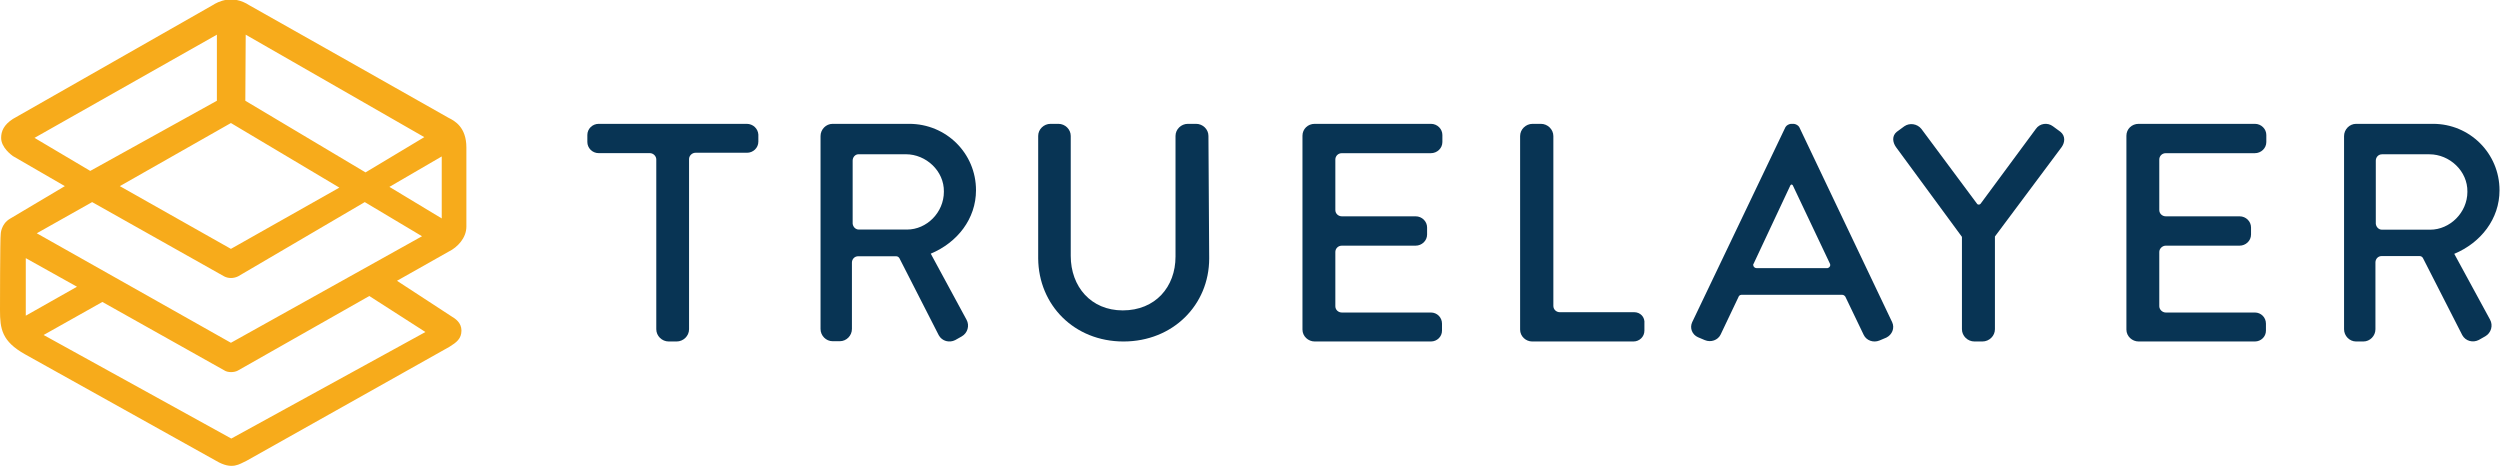
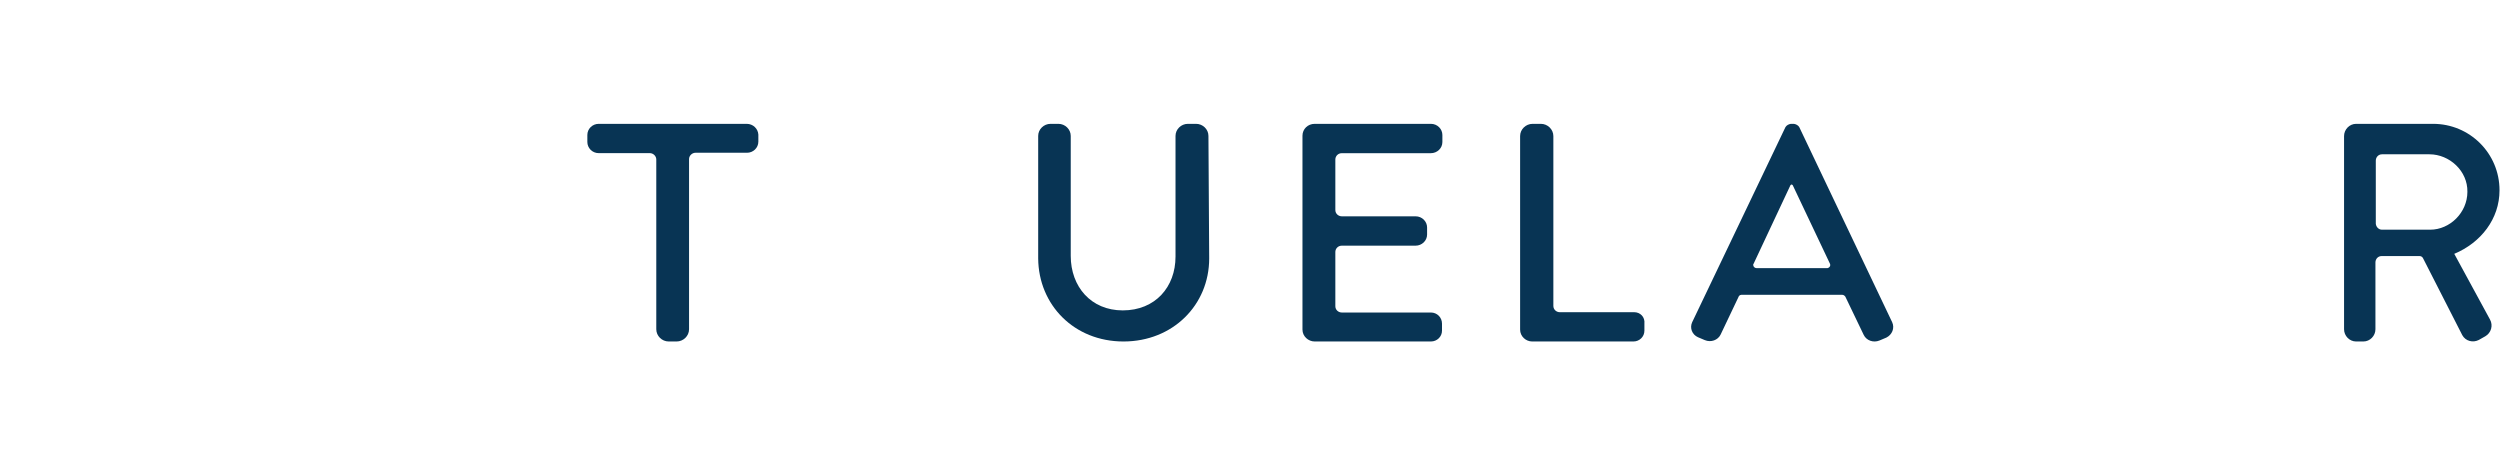
<svg xmlns="http://www.w3.org/2000/svg" width="1328px" height="250px" viewBox="0 0 1328 250" version="1.1">
  <title>Artboard</title>
  <g id="Artboard" stroke="none" stroke-width="1" fill="none" fill-rule="evenodd">
    <path d="M396.636,65.784 L318.003,65.784 C314.801,65.784 312,68.345 312,71.693 L312,75.435 C312,78.586 314.601,81.344 318.003,81.344 L345.214,81.344 C347.015,81.344 348.616,82.919 348.616,84.692 L348.616,174.898 C348.616,178.443 351.617,181.397 355.218,181.397 L359.42,181.397 C363.022,181.397 366.023,178.443 366.023,174.898 C366.023,174.898 366.023,174.898 366.023,174.898 L366.023,84.495 C366.023,82.722 367.624,81.147 369.424,81.147 L396.836,81.147 C400.038,81.147 402.839,78.586 402.839,75.238 L402.839,71.496 C402.639,68.345 400.038,65.784 396.636,65.784 Z" id="Path" fill="#083454" fill-rule="nonzero" />
    <path d="M641.925,72.196 C641.925,68.699 638.943,65.784 635.366,65.784 L630.993,65.784 C627.415,65.784 624.433,68.699 624.433,72.196 L624.433,136.318 C624.433,152.445 613.699,164.881 596.406,164.881 C579.511,164.881 568.777,152.251 568.777,135.929 L568.777,72.196 C568.777,68.699 565.795,65.784 562.218,65.784 L558.043,65.784 C554.465,65.784 551.484,68.699 551.484,72.196 L551.484,137.289 C551.683,161.966 570.566,181.397 596.804,181.397 C623.042,181.397 642.323,161.966 642.323,137.289 L641.925,72.196 Z" id="Path" fill="#083454" fill-rule="nonzero" />
    <path d="M868.089,165.838 L828.555,165.838 C826.749,165.838 825.144,164.459 825.144,162.489 L825.144,72.284 C825.144,68.739 822.133,65.784 818.521,65.784 L814.106,65.784 C810.494,65.784 807.484,68.739 807.484,72.284 L807.484,175.095 C807.484,178.64 810.494,181.397 813.906,181.397 L867.688,181.397 C870.899,181.397 873.508,178.837 873.508,175.685 L873.508,171.943 C873.909,168.398 871.3,165.838 868.089,165.838 Z" id="Path" fill="#083454" fill-rule="nonzero" />
-     <path d="M494.414,134.748 C494.414,134.748 494.414,134.551 494.414,134.748 C494.414,134.551 494.414,134.551 494.414,134.748 C508.565,128.837 518.452,116.226 518.452,101.054 C518.452,81.35 502.556,65.784 482.977,65.784 L442.268,65.784 C438.779,65.784 435.871,68.74 435.871,72.287 L435.871,75.439 L435.871,75.439 L435.871,174.747 C435.871,178.293 438.779,181.249 442.268,181.249 L446.145,181.249 C449.634,181.249 452.542,178.293 452.542,174.747 L452.542,141.447 L452.542,139.477 C452.542,137.703 453.899,136.127 455.838,136.127 L475.998,136.127 C476.774,136.127 477.355,136.521 477.743,137.112 L498.679,178.096 C500.423,181.249 504.3,182.234 507.402,180.658 L510.891,178.687 C513.993,176.914 515.156,172.973 513.411,169.821 L494.414,134.748 Z M481.814,121.94 L456.225,121.94 C454.481,121.94 453.124,120.561 452.93,118.788 L452.93,87.261 L452.93,87.261 L452.93,85.291 C452.93,83.518 454.287,81.941 456.032,81.941 L481.232,81.941 C491.894,81.941 501.587,90.808 501.393,101.842 C501.393,112.876 492.282,121.94 481.814,121.94 L481.814,121.94 Z" id="Shape" fill="#083454" fill-rule="nonzero" />
    <path d="M760.102,166.008 L712.787,166.008 C710.959,166.008 709.335,164.627 709.335,162.654 L709.335,160.09 L709.335,133.85 C709.335,132.074 710.756,130.496 712.787,130.496 L751.979,130.496 C755.228,130.496 758.071,127.931 758.071,124.577 L758.071,120.829 C758.071,117.672 755.431,114.91 751.979,114.91 L712.787,114.91 C710.959,114.91 709.335,113.529 709.335,111.556 L709.335,86.697 L709.335,84.724 C709.335,82.949 710.756,81.37 712.787,81.37 L760.102,81.37 C763.351,81.37 766.194,78.805 766.194,75.452 L766.194,71.703 C766.194,68.546 763.554,65.784 760.102,65.784 L698.369,65.784 C694.714,65.784 691.871,68.546 691.871,72.098 L691.871,175.084 C691.871,178.635 694.917,181.397 698.369,181.397 L760.102,181.397 C763.351,181.397 765.99,178.832 765.99,175.676 L765.99,171.927 C765.99,168.573 763.351,166.008 760.102,166.008 Z" id="Path" fill="#083454" fill-rule="nonzero" />
-     <path d="M1197.779,166.008 L1150.464,166.008 C1148.637,166.008 1147.012,164.43 1147.012,162.654 L1147.012,160.09 L1147.012,160.09 L1147.012,133.85 C1147.012,132.074 1148.637,130.496 1150.464,130.496 L1189.656,130.496 C1192.905,130.496 1195.748,127.931 1195.748,124.577 L1195.748,120.829 C1195.748,117.672 1193.108,114.91 1189.656,114.91 L1150.464,114.91 C1148.637,114.91 1147.012,113.529 1147.012,111.556 L1147.012,86.697 L1147.012,86.697 L1147.012,84.724 C1147.012,82.949 1148.434,81.37 1150.464,81.37 L1197.779,81.37 C1201.028,81.37 1203.871,78.805 1203.871,75.452 L1203.871,71.703 C1203.871,68.546 1201.231,65.784 1197.779,65.784 L1136.047,65.784 C1132.391,65.784 1129.548,68.546 1129.548,72.098 L1129.548,175.084 C1129.548,178.635 1132.594,181.397 1136.047,181.397 L1197.779,181.397 C1201.028,181.397 1203.668,178.832 1203.668,175.676 L1203.668,171.927 C1203.668,168.573 1201.028,166.008 1197.779,166.008 Z" id="Path" fill="#083454" fill-rule="nonzero" />
    <path d="M1005.121,171.164 L955.773,67.531 C955.161,66.561 954.141,65.978 952.918,65.784 L951.286,65.784 C950.063,65.978 949.043,66.561 948.431,67.531 L898.879,171.164 C897.451,174.269 898.879,177.763 901.938,179.121 L905.608,180.674 C908.871,182.032 912.541,180.674 913.969,177.763 L923.757,157.191 C924.165,156.803 924.573,156.609 924.981,156.609 L978.612,156.609 C979.223,156.609 979.835,156.997 980.243,157.579 L990.031,177.957 C991.459,180.868 995.129,182.226 998.392,180.868 L1002.062,179.315 C1005.121,177.763 1006.549,174.269 1005.121,171.164 Z M970.455,142.442 L933.137,142.442 C932.118,142.442 931.302,141.666 931.302,140.695 C931.302,140.501 931.302,140.307 931.506,140.113 L951.082,98.388 C951.286,98.194 951.49,98 951.694,98 L951.694,98 C951.898,98 952.102,98.194 952.306,98.388 L952.306,98.388 L972.086,140.113 C972.494,140.889 972.086,141.86 971.27,142.248 C970.863,142.442 970.659,142.442 970.455,142.442 L970.455,142.442 Z" id="Shape" fill="#083454" fill-rule="nonzero" />
-     <path d="M1094.549,70.043 L1090.521,67.087 C1087.701,64.919 1083.471,65.51 1081.457,68.466 L1052.052,108.278 C1051.649,108.672 1051.045,108.869 1050.44,108.475 C1050.44,108.475 1050.239,108.475 1050.239,108.278 C1046.009,102.562 1020.632,68.466 1020.632,68.466 C1018.417,65.707 1014.388,65.116 1011.569,67.087 L1007.54,70.043 C1004.922,72.211 1005.325,75.561 1007.138,78.124 L1042.183,125.819 L1042.183,174.893 C1042.183,178.441 1045.204,181.397 1048.829,181.397 L1053.059,181.397 C1056.684,181.397 1059.705,178.441 1059.705,174.893 L1059.705,125.622 L1095.153,78.124 C1096.966,75.561 1097.167,72.211 1094.549,70.043 Z" id="Path" fill="#083454" fill-rule="nonzero" />
-     <path d="M1303.704,134.836 C1303.511,134.639 1303.704,134.639 1303.704,134.836 C1303.704,134.639 1303.704,134.639 1303.704,134.836 C1317.856,128.918 1327.742,116.291 1327.742,101.099 C1327.742,81.37 1311.846,65.784 1292.461,65.784 L1251.558,65.784 C1248.069,65.784 1245.161,68.744 1245.161,72.295 L1245.161,174.887 C1245.161,178.438 1248.069,181.397 1251.558,181.397 L1255.435,181.397 C1258.925,181.397 1261.832,178.438 1261.832,174.887 L1261.832,139.374 C1261.832,137.598 1263.189,136.02 1265.128,136.02 L1285.289,136.02 C1286.064,136.02 1286.645,136.415 1287.033,137.007 L1307.969,178.043 C1309.714,181.2 1313.591,182.186 1316.692,180.608 L1320.182,178.635 C1323.283,176.859 1324.446,172.914 1322.702,169.757 L1303.704,134.836 Z M1290.91,122.012 L1265.322,122.012 C1263.577,122.012 1262.22,120.631 1262.026,118.856 L1262.026,85.316 C1262.026,83.54 1263.383,81.962 1265.322,81.962 L1290.522,81.962 C1301.184,81.962 1310.877,90.84 1310.683,101.889 C1310.683,112.937 1301.378,122.012 1290.91,122.012 Z" id="Shape" fill="#083454" fill-rule="nonzero" />
+     <path d="M1303.704,134.836 C1303.704,134.639 1303.704,134.639 1303.704,134.836 C1317.856,128.918 1327.742,116.291 1327.742,101.099 C1327.742,81.37 1311.846,65.784 1292.461,65.784 L1251.558,65.784 C1248.069,65.784 1245.161,68.744 1245.161,72.295 L1245.161,174.887 C1245.161,178.438 1248.069,181.397 1251.558,181.397 L1255.435,181.397 C1258.925,181.397 1261.832,178.438 1261.832,174.887 L1261.832,139.374 C1261.832,137.598 1263.189,136.02 1265.128,136.02 L1285.289,136.02 C1286.064,136.02 1286.645,136.415 1287.033,137.007 L1307.969,178.043 C1309.714,181.2 1313.591,182.186 1316.692,180.608 L1320.182,178.635 C1323.283,176.859 1324.446,172.914 1322.702,169.757 L1303.704,134.836 Z M1290.91,122.012 L1265.322,122.012 C1263.577,122.012 1262.22,120.631 1262.026,118.856 L1262.026,85.316 C1262.026,83.54 1263.383,81.962 1265.322,81.962 L1290.522,81.962 C1301.184,81.962 1310.877,90.84 1310.683,101.889 C1310.683,112.937 1301.378,122.012 1290.91,122.012 Z" id="Shape" fill="#083454" fill-rule="nonzero" />
    <g id="Logomark" transform="translate(0, -0.28)" fill="#F7AB1B" fill-rule="nonzero">
-       <path d="M13.293,188.479 L114.807,245.071 C123.468,250.198 127.295,246.648 130.921,245.071 L238.678,184.535 C242.505,182.169 245.124,180.197 245.124,175.859 C245.124,171.718 241.901,169.549 239.887,168.366 L210.883,149.436 L238.477,133.858 C242.908,131.689 247.742,126.76 247.742,120.647 L247.742,78.646 C247.742,67.801 241.498,64.449 238.275,62.871 C238.074,62.674 132.532,3.124 132.532,3.124 C123.468,-2.791 115.814,1.152 112.793,3.124 L6.848,63.463 C2.014,66.618 0.604,69.97 0.604,73.52 C0.604,78.646 6.042,82.59 6.848,83.182 L34.442,99.154 L5.237,116.506 C0.604,119.267 0.403,124.393 0.403,124.393 L0.403,124.393 C1.27897693e-13,126.76 1.27897693e-13,165.014 1.27897693e-13,165.014 C1.27897693e-13,175.07 1.007,181.577 13.293,188.479 Z M225.989,176.647 L122.864,233.24 L23.163,178.225 L54.382,160.675 L119.037,196.958 C121.051,198.338 124.475,198.141 126.288,197.155 L196.179,157.52 L225.989,176.647 Z M234.65,116.309 L206.854,99.548 L234.65,83.379 L234.65,116.309 Z M130.518,18.702 L225.385,73.125 L194.165,91.858 L130.316,53.801 L130.518,18.702 Z M122.662,65.632 L180.268,99.942 L122.662,132.478 C122.662,132.478 122.662,132.478 122.662,132.478 L63.648,99.154 L122.662,65.632 L122.662,65.632 Z M18.329,73.52 L115.21,18.702 L115.21,53.801 L47.937,91.069 L18.329,73.52 Z M48.944,107.633 L119.037,147.07 C121.253,148.253 124.072,148.253 126.489,147.07 L193.762,107.633 L224.176,125.774 L122.662,182.366 L19.537,124.196 L48.944,107.633 Z M13.696,137.408 L40.887,152.591 L13.696,167.971 L13.696,137.408 Z" id="Shape" />
-     </g>
+       </g>
  </g>
</svg>